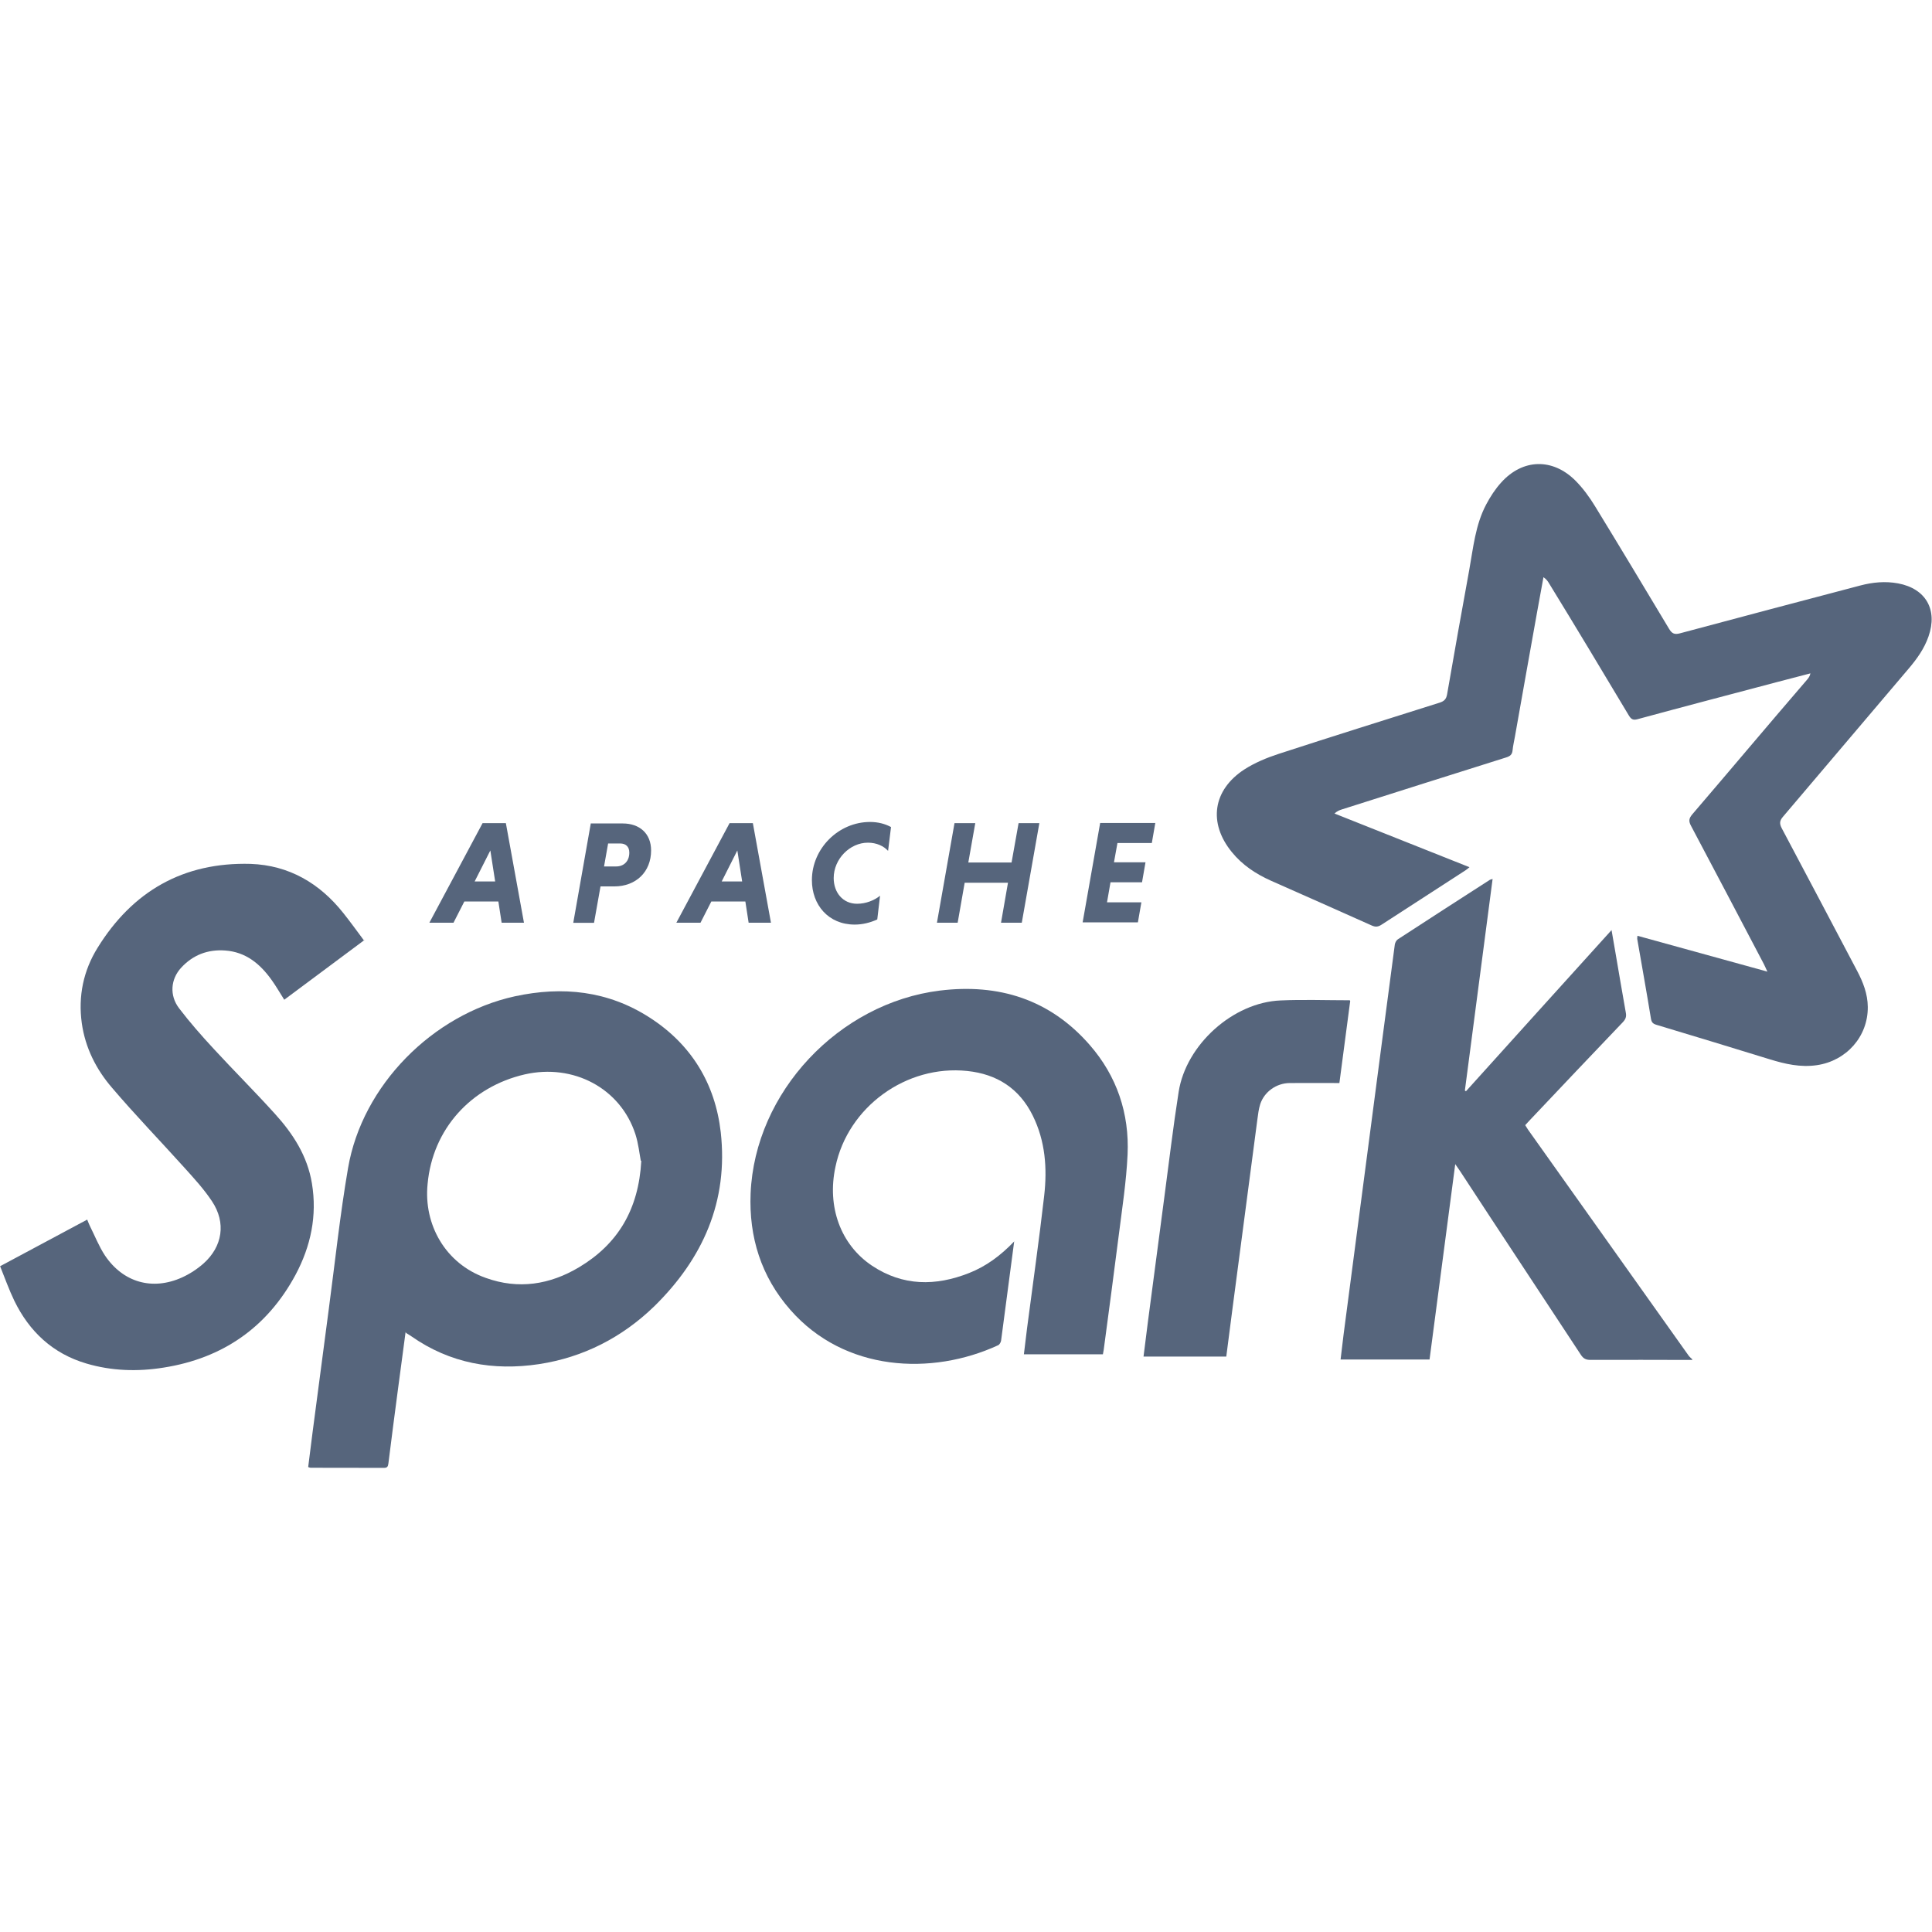
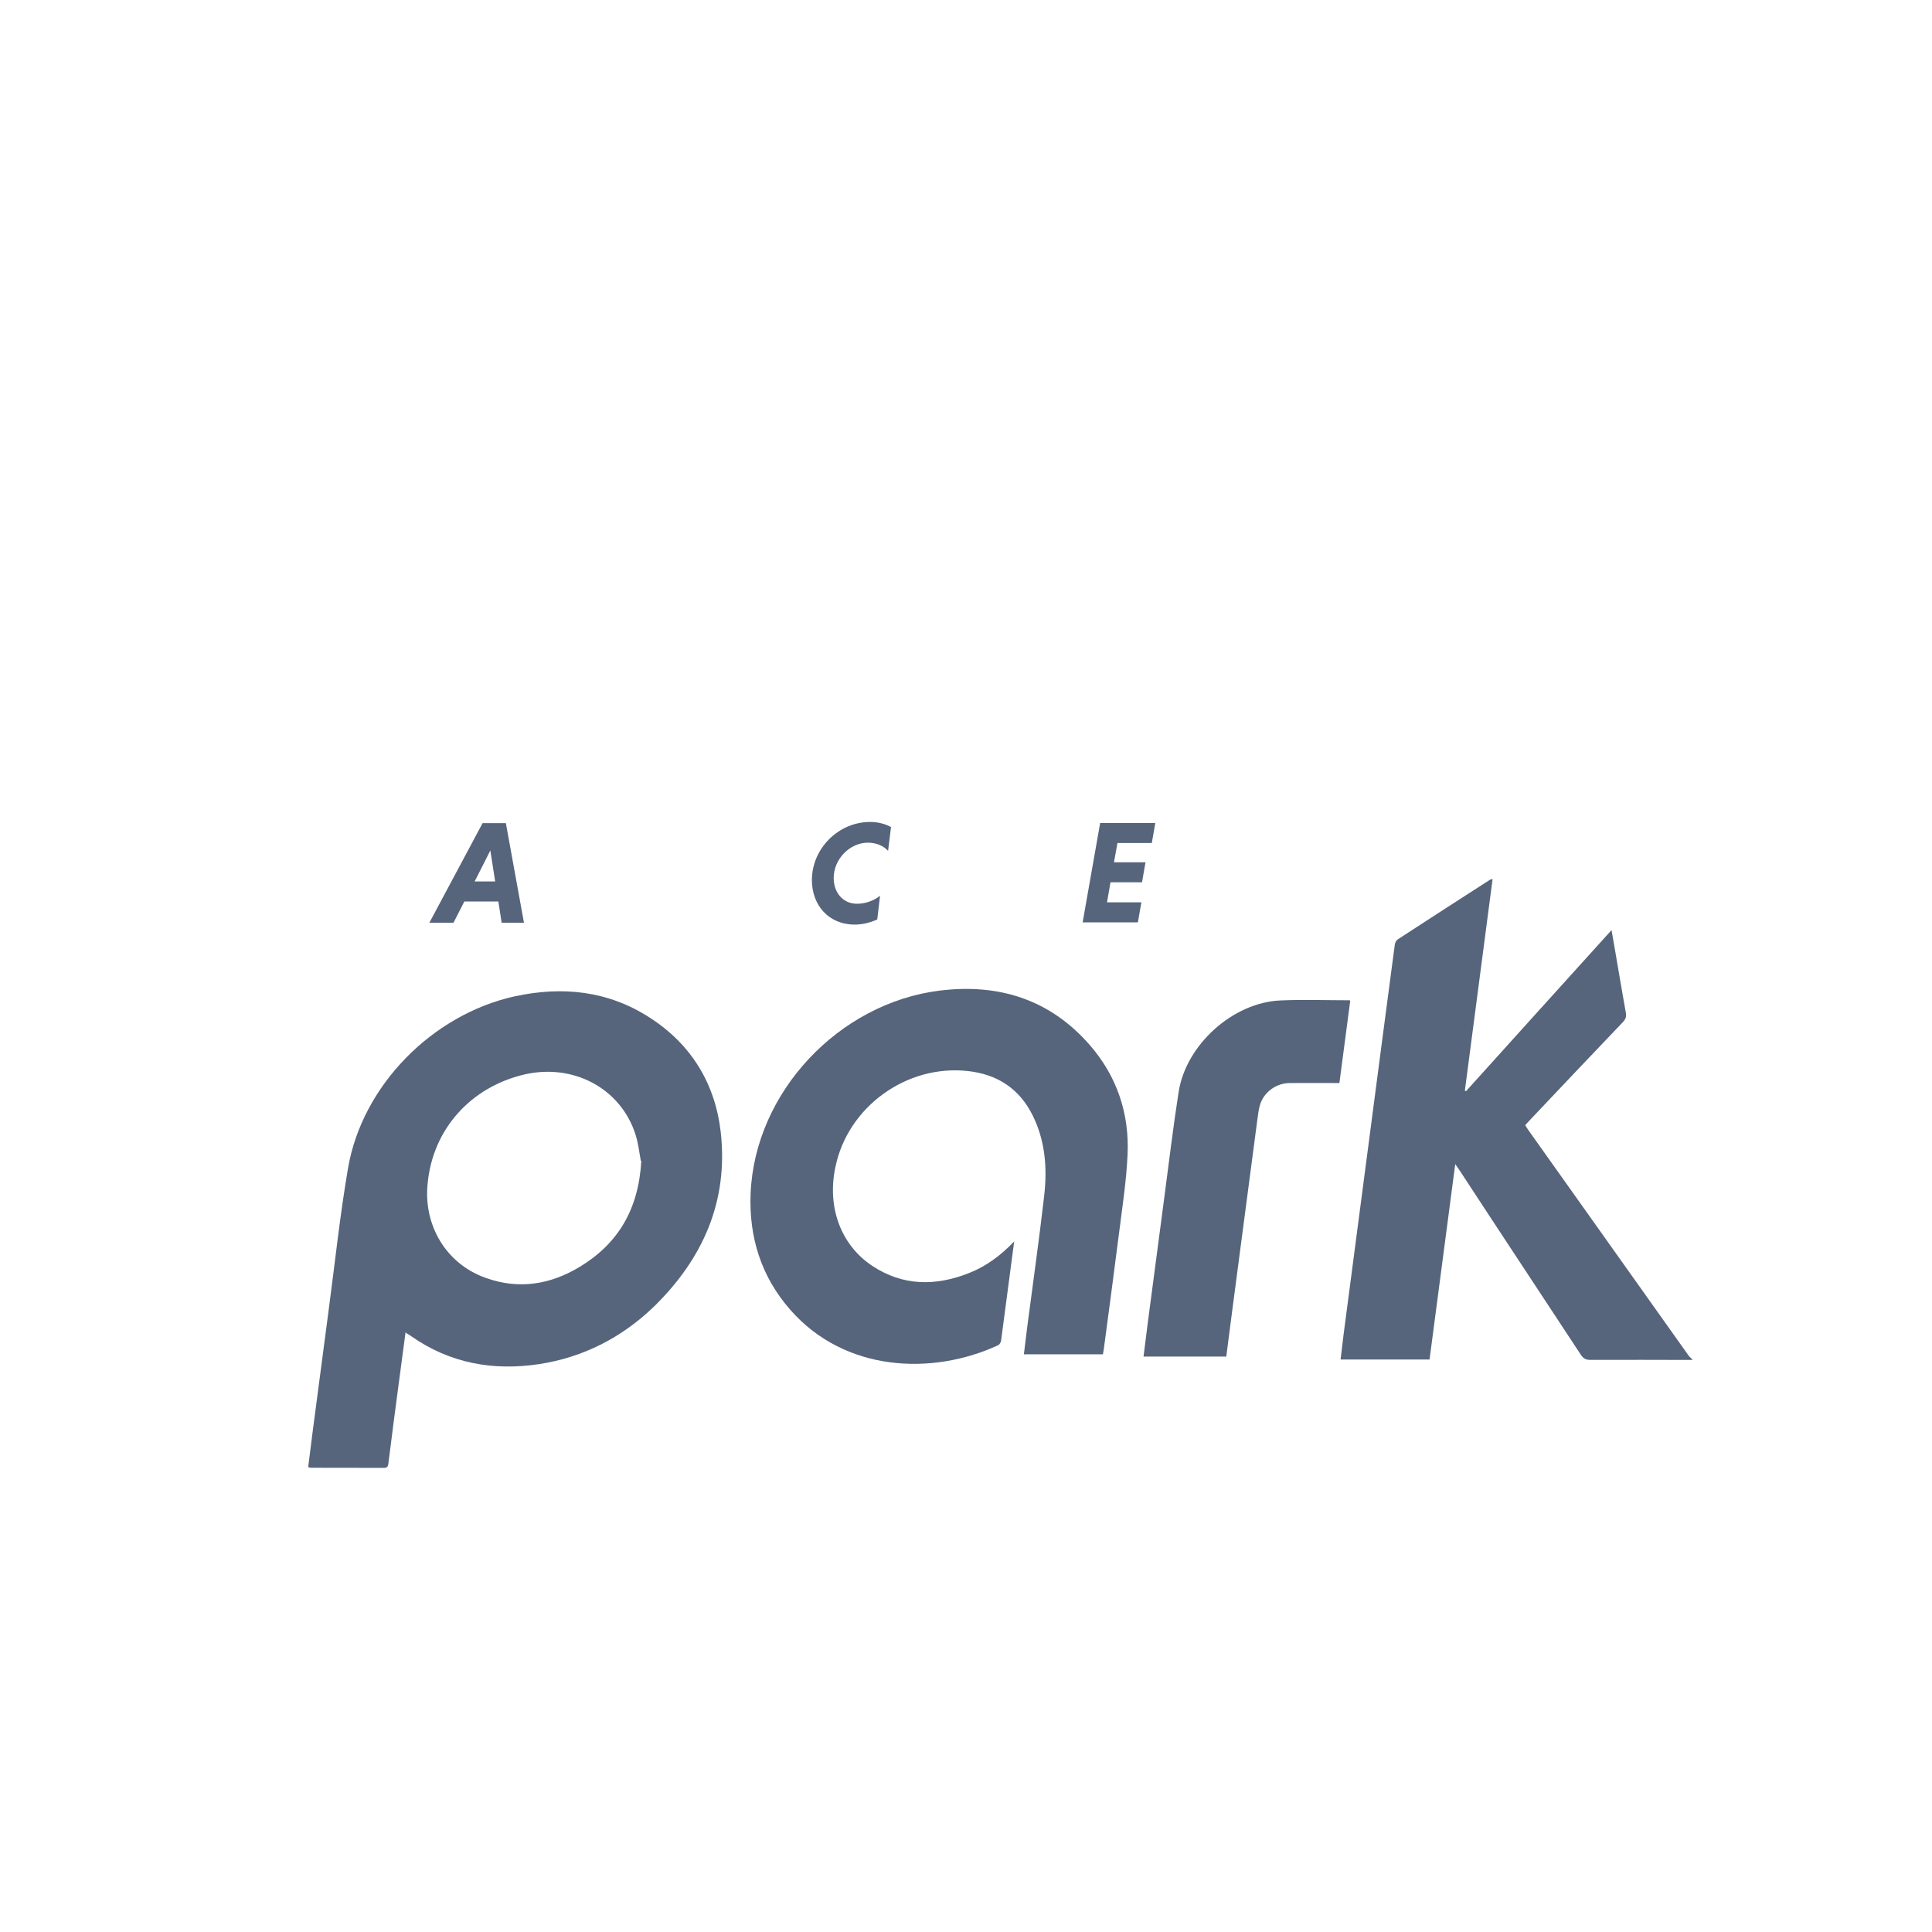
<svg xmlns="http://www.w3.org/2000/svg" viewBox="0,0,255.992,255.992" width="60px" height="60px" fill-rule="none">
  <g fill="#56657c" fill-rule="none" stroke="none" stroke-width="1" stroke-linecap="butt" stroke-linejoin="miter" stroke-miterlimit="10" stroke-dasharray="" stroke-dashoffset="0" font-family="none" font-weight="none" font-size="none" text-anchor="none" style="mix-blend-mode: normal">
    <g transform="scale(5.333,5.333)">
-       <path transform="scale(1.33,1.33)" d="M33.011,18.14c-0.031,-0.067 -0.045,-0.1 -0.062,-0.133c-0.452,-0.86 -0.903,-1.72 -1.36,-2.581c-0.046,-0.086 -0.04,-0.137 0.023,-0.212c0.72,-0.84 1.43,-1.686 2.15,-2.522c0.025,-0.03 0.048,-0.061 0.058,-0.113c-0.209,0.055 -0.418,0.108 -0.629,0.164c-0.868,0.23 -1.744,0.459 -2.604,0.693c-0.081,0.022 -0.117,-0.002 -0.158,-0.069c-0.493,-0.824 -0.989,-1.651 -1.488,-2.464c-0.025,-0.043 -0.053,-0.084 -0.108,-0.12c-0.04,0.22 -0.08,0.438 -0.12,0.658c-0.138,0.775 -0.277,1.546 -0.414,2.325c-0.015,0.084 -0.035,0.167 -0.043,0.251c-0.007,0.08 -0.048,0.11 -0.121,0.133c-1.024,0.322 -2.046,0.646 -3.069,0.971c-0.045,0.014 -0.089,0.033 -0.137,0.076c0.837,0.332 1.674,0.665 2.522,1.003c-0.031,0.025 -0.051,0.044 -0.074,0.058c-0.523,0.338 -1.047,0.677 -1.569,1.016c-0.063,0.041 -0.112,0.047 -0.183,0.015c-0.625,-0.281 -1.255,-0.558 -1.883,-0.837c-0.281,-0.126 -0.534,-0.292 -0.73,-0.534c-0.445,-0.544 -0.357,-1.162 0.236,-1.546c0.194,-0.124 0.415,-0.216 0.635,-0.288c1.003,-0.327 2.011,-0.642 3.011,-0.958c0.084,-0.027 0.123,-0.065 0.139,-0.156c0.135,-0.776 0.273,-1.558 0.414,-2.325c0.075,-0.415 0.114,-0.839 0.316,-1.221c0.077,-0.146 0.17,-0.289 0.281,-0.411c0.4,-0.444 0.957,-0.46 1.383,-0.038c0.143,0.143 0.265,0.31 0.371,0.484c0.465,0.759 0.923,1.523 1.383,2.29c0.054,0.09 0.103,0.108 0.202,0.082c1.122,-0.301 2.243,-0.597 3.371,-0.894c0.232,-0.061 0.466,-0.083 0.704,-0.039c0.517,0.097 0.744,0.491 0.568,0.992c-0.079,0.228 -0.217,0.42 -0.372,0.602c-0.783,0.922 -1.569,1.848 -2.348,2.767c-0.064,0.075 -0.065,0.129 -0.021,0.214c0.47,0.885 0.935,1.767 1.407,2.662c0.112,0.212 0.198,0.432 0.2,0.675c0.005,0.553 -0.4,1.007 -0.95,1.088c-0.308,0.045 -0.594,-0.021 -0.883,-0.11c-0.703,-0.217 -1.407,-0.431 -2.116,-0.644c-0.065,-0.02 -0.09,-0.045 -0.102,-0.116c-0.081,-0.496 -0.17,-0.992 -0.256,-1.488c-0.002,-0.014 0.002,-0.028 0.004,-0.059c0.803,0.222 1.604,0.441 2.429,0.67" fill-rule="evenodd" />
      <path transform="scale(1.33,1.33)" d="M31.616,25.405c-0.635,-0.001 -1.267,-0.004 -1.906,-0.001c-0.084,0 -0.131,-0.024 -0.178,-0.095c-0.751,-1.144 -1.511,-2.29 -2.255,-3.429c-0.024,-0.036 -0.05,-0.071 -0.092,-0.133c-0.162,1.232 -0.321,2.441 -0.48,3.65h-1.662c0.02,-0.162 0.037,-0.319 0.057,-0.474c0.162,-1.244 0.325,-2.476 0.488,-3.72c0.156,-1.186 0.31,-2.371 0.468,-3.557c0.005,-0.035 0.028,-0.08 0.057,-0.099c0.572,-0.373 1.146,-0.743 1.72,-1.112c0.008,-0.005 0.02,-0.006 0.05,-0.015c-0.173,1.325 -0.345,2.639 -0.518,3.952c0.007,0.005 0.014,0.01 0.02,0.014c0.901,-0.997 1.802,-1.999 2.72,-3.011c0.026,0.153 0.05,0.285 0.072,0.416c0.065,0.375 0.127,0.753 0.195,1.129c0.014,0.076 -0.006,0.122 -0.057,0.176c-0.582,0.609 -1.162,1.221 -1.744,1.837c-0.025,0.027 -0.05,0.055 -0.079,0.086c0.019,0.029 0.035,0.058 0.053,0.084c1.001,1.407 1.999,2.813 2.999,4.22c0.018,0.025 0.044,0.045 0.067,0.068v0.022" fill-rule="evenodd" />
      <path transform="scale(1.33,1.33)" d="M11.971,21.686c-0.025,-0.129 -0.044,-0.32 -0.101,-0.498c-0.279,-0.859 -1.159,-1.325 -2.069,-1.117c-1.001,0.232 -1.72,1.019 -1.813,2.046c-0.077,0.756 0.33,1.488 1.086,1.755c0.609,0.22 1.197,0.128 1.744,-0.199c0.722,-0.432 1.112,-1.075 1.162,-1.988h-0.009zM7.577,24.882c-0.049,0.37 -0.096,0.717 -0.142,1.066c-0.061,0.463 -0.122,0.926 -0.18,1.395c-0.007,0.054 -0.023,0.078 -0.081,0.078c-0.457,-0.002 -0.914,-0.001 -1.372,-0.002c-0.01,0 -0.021,-0.005 -0.045,-0.013c0.028,-0.219 0.055,-0.438 0.083,-0.657c0.101,-0.767 0.201,-1.534 0.303,-2.302c0.117,-0.879 0.209,-1.755 0.359,-2.627c0.265,-1.546 1.581,-2.871 3.115,-3.208c0.892,-0.193 1.744,-0.104 2.522,0.399c0.776,0.5 1.221,1.232 1.325,2.139c0.144,1.29 -0.331,2.36 -1.244,3.255c-0.602,0.582 -1.325,0.952 -2.15,1.078c-0.857,0.129 -1.662,-0.014 -2.383,-0.518c-0.026,-0.019 -0.055,-0.035 -0.1,-0.063" fill-rule="evenodd" />
-       <path transform="scale(1.33,1.33)" d="M6.81,17.559c-0.511,0.381 -1.005,0.749 -1.5,1.117c-0.08,-0.126 -0.151,-0.251 -0.235,-0.368c-0.215,-0.301 -0.482,-0.525 -0.871,-0.552c-0.323,-0.023 -0.6,0.083 -0.82,0.322c-0.196,0.213 -0.222,0.516 -0.039,0.757c0.202,0.265 0.423,0.516 0.65,0.761c0.375,0.407 0.767,0.797 1.139,1.209c0.338,0.372 0.609,0.788 0.693,1.302c0.1,0.604 -0.021,1.174 -0.307,1.709c-0.529,0.982 -1.36,1.558 -2.464,1.732c-0.486,0.078 -0.969,0.063 -1.441,-0.076c-0.629,-0.185 -1.067,-0.597 -1.348,-1.174c-0.099,-0.206 -0.176,-0.423 -0.265,-0.644c0.55,-0.294 1.086,-0.581 1.627,-0.871c0.019,0.045 0.032,0.083 0.05,0.119c0.093,0.185 0.169,0.381 0.282,0.552c0.341,0.506 0.889,0.659 1.441,0.409c0.143,-0.065 0.281,-0.155 0.399,-0.259c0.358,-0.319 0.425,-0.763 0.16,-1.162c-0.152,-0.23 -0.343,-0.437 -0.529,-0.643c-0.444,-0.493 -0.907,-0.971 -1.337,-1.476c-0.299,-0.346 -0.502,-0.749 -0.567,-1.209c-0.07,-0.507 0.031,-0.983 0.294,-1.407c0.654,-1.059 1.604,-1.604 2.86,-1.569c0.717,0.026 1.29,0.362 1.732,0.919c0.131,0.165 0.255,0.336 0.388,0.515" fill-rule="evenodd" />
      <path transform="scale(1.33,1.33)" d="M18.945,23.197c-0.084,0.638 -0.163,1.244 -0.244,1.848c-0.005,0.031 -0.029,0.073 -0.055,0.085c-1.244,0.574 -2.871,0.494 -3.882,-0.661c-0.546,-0.621 -0.775,-1.36 -0.742,-2.174c0.079,-1.895 1.651,-3.557 3.534,-3.79c1.098,-0.135 2.057,0.162 2.801,1.016c0.507,0.581 0.742,1.279 0.707,2.046c-0.023,0.507 -0.102,1.01 -0.165,1.511c-0.09,0.714 -0.187,1.43 -0.281,2.139c-0.004,0.025 -0.009,0.05 -0.015,0.083h-1.476c0.02,-0.164 0.038,-0.324 0.059,-0.485c0.107,-0.824 0.226,-1.651 0.32,-2.476c0.059,-0.514 0.022,-1.024 -0.214,-1.5c-0.25,-0.506 -0.668,-0.774 -1.221,-0.832c-1.142,-0.121 -2.232,0.672 -2.464,1.79c-0.16,0.742 0.093,1.453 0.684,1.848c0.575,0.382 1.186,0.384 1.813,0.136c0.319,-0.126 0.588,-0.325 0.846,-0.594" fill-rule="evenodd" />
      <path transform="scale(1.33,1.33)" d="M25.223,18.698c-0.068,0.514 -0.135,1.019 -0.202,1.534c-0.314,0 -0.621,-0.002 -0.928,0c-0.249,0.002 -0.475,0.163 -0.551,0.395c-0.029,0.091 -0.04,0.188 -0.053,0.284c-0.156,1.186 -0.31,2.36 -0.465,3.534c-0.039,0.298 -0.077,0.595 -0.116,0.897h-1.546c0.029,-0.227 0.056,-0.446 0.084,-0.666c0.1,-0.765 0.201,-1.534 0.302,-2.29c0.088,-0.661 0.166,-1.325 0.27,-1.988c0.138,-0.883 1.017,-1.674 1.906,-1.709c0.425,-0.019 0.852,-0.003 1.29,-0.003" fill-rule="evenodd" />
      <path transform="scale(1.33,1.33)" d="M8.867,16.466h0.383l-0.09,-0.579zM9.31,16.841h-0.636l-0.202,0.396h-0.451l0.994,-1.86h0.435l0.338,1.86h-0.417l-0.061,-0.396" fill-rule="nonzero" />
-       <path transform="scale(1.33,1.33)" d="M11.587,15.757h-0.227l-0.076,0.429h0.227c0.137,0 0.245,-0.09 0.245,-0.259c0,-0.112 -0.068,-0.17 -0.169,-0.17zM11.039,15.383h0.595c0.312,0 0.529,0.186 0.529,0.504c0,0.402 -0.284,0.672 -0.688,0.672h-0.257l-0.121,0.68h-0.388l0.328,-1.86" fill-rule="nonzero" />
-       <path transform="scale(1.33,1.33)" d="M13.482,16.466h0.382l-0.09,-0.579zM13.924,16.841h-0.636l-0.202,0.396h-0.451l0.994,-1.86h0.435l0.338,1.86h-0.417l-0.061,-0.396" fill-rule="nonzero" />
      <path transform="scale(1.33,1.33)" d="M16.388,17.176c-0.131,0.06 -0.275,0.096 -0.421,0.096c-0.492,0 -0.8,-0.368 -0.8,-0.83c0,-0.591 0.496,-1.087 1.087,-1.087c0.148,0 0.281,0.035 0.391,0.095l-0.055,0.445c-0.082,-0.09 -0.214,-0.153 -0.377,-0.153c-0.338,0 -0.639,0.306 -0.639,0.66c0,0.27 0.17,0.481 0.437,0.481c0.164,0 0.322,-0.063 0.429,-0.15l-0.052,0.443" fill-rule="nonzero" />
-       <path transform="scale(1.33,1.33)" d="M18.829,16.49h-0.808l-0.131,0.747h-0.387l0.328,-1.86h0.388l-0.13,0.735h0.808l0.131,-0.735h0.388l-0.328,1.86h-0.388l0.13,-0.747" fill-rule="nonzero" />
      <path transform="scale(1.33,1.33)" d="M20.224,17.234l0.328,-1.86h1.03l-0.065,0.374h-0.642l-0.065,0.36h0.589l-0.065,0.374h-0.589l-0.065,0.374h0.642l-0.065,0.374h-1.03" fill-rule="nonzero" />
    </g>
  </g>
</svg>